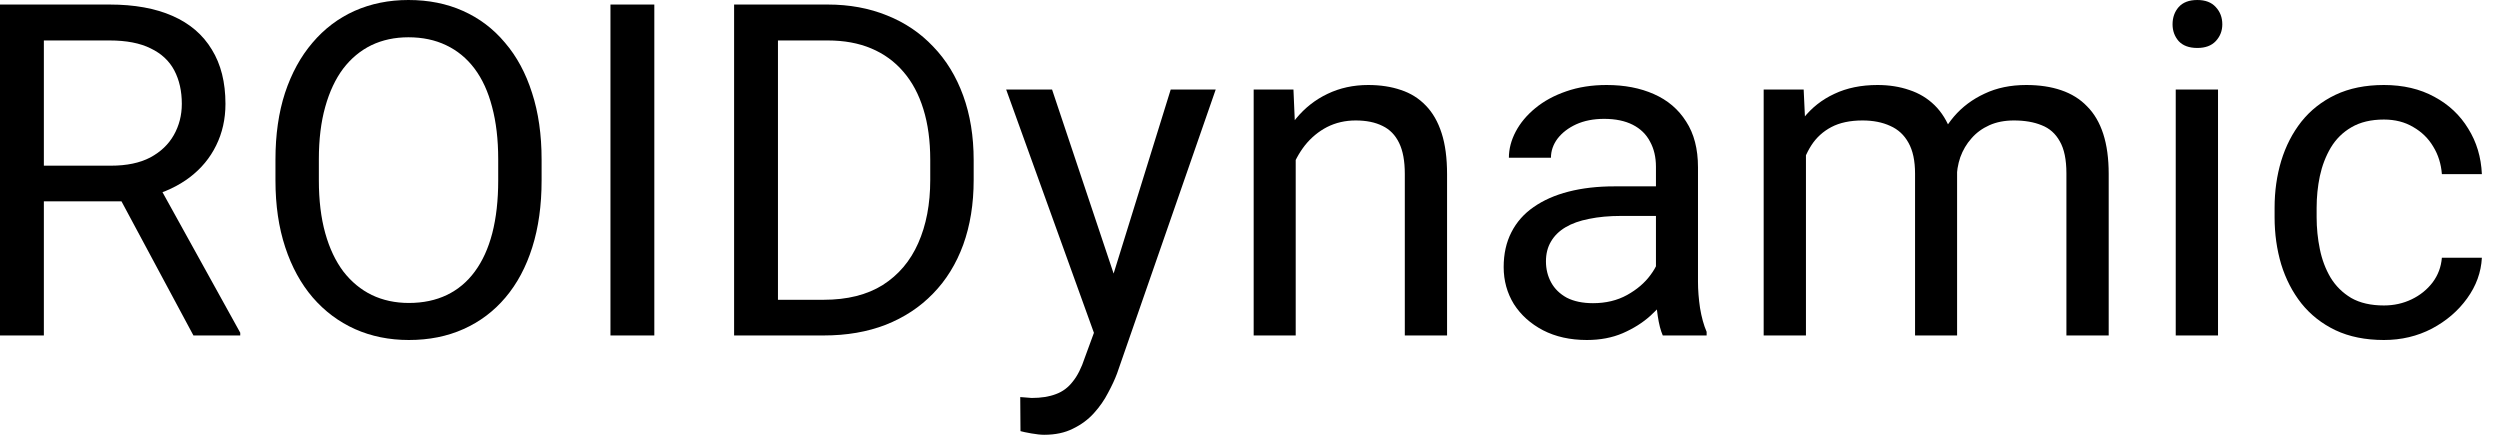
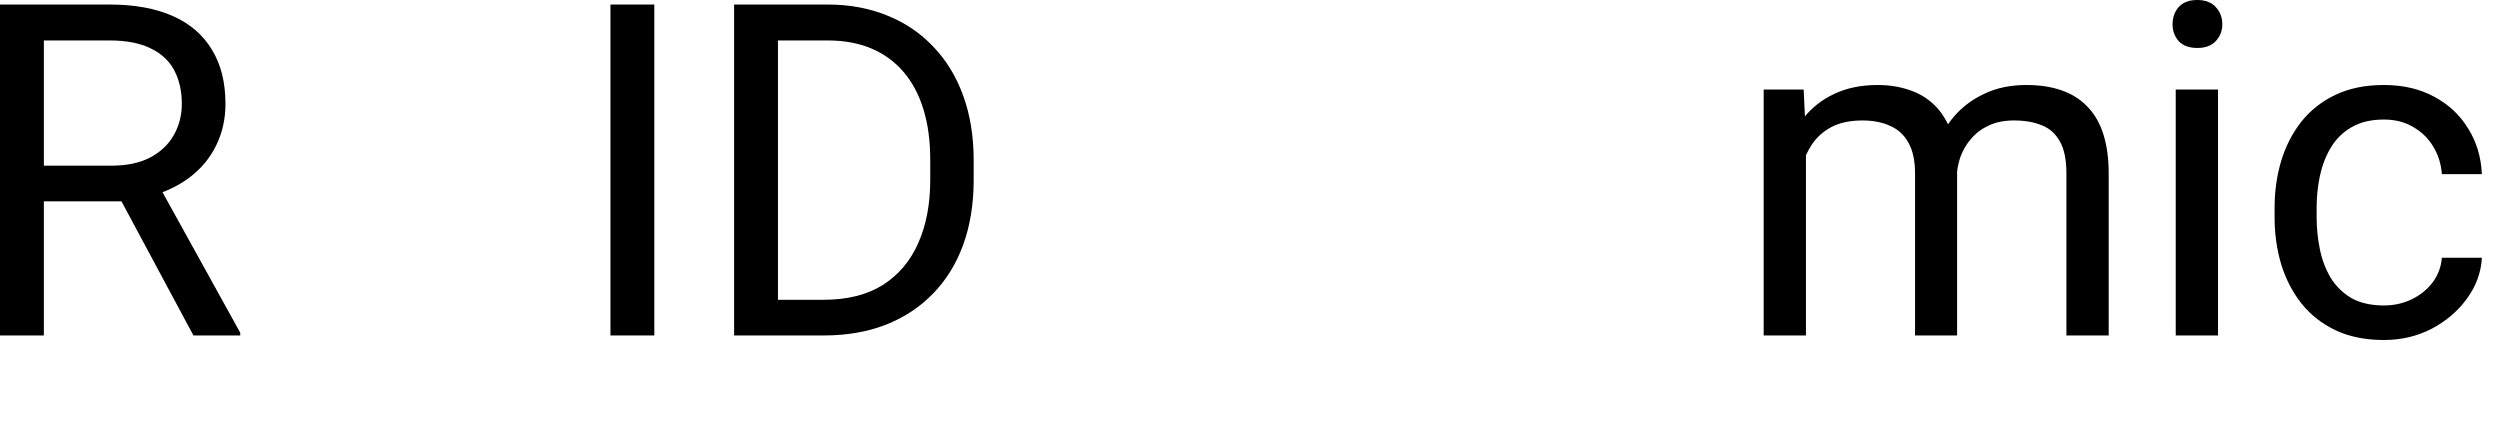
<svg xmlns="http://www.w3.org/2000/svg" width="92" height="16" viewBox="0 0 92 16" fill="none">
  <path d="M0 0.167H4.031C4.946 0.167 5.718 0.307 6.348 0.585C6.984 0.864 7.466 1.277 7.795 1.823C8.13 2.364 8.297 3.03 8.297 3.822C8.297 4.38 8.183 4.89 7.954 5.353C7.731 5.81 7.408 6.2 6.984 6.524C6.566 6.842 6.064 7.079 5.478 7.235L5.027 7.41H1.238L1.221 6.097H4.082C4.661 6.097 5.144 5.997 5.528 5.796C5.913 5.59 6.203 5.314 6.398 4.968C6.593 4.622 6.691 4.24 6.691 3.822C6.691 3.354 6.599 2.944 6.415 2.593C6.231 2.242 5.941 1.971 5.545 1.781C5.155 1.586 4.65 1.489 4.031 1.489H1.614V12.345H0V0.167ZM7.118 12.345L4.157 6.825L5.838 6.817L8.841 12.245V12.345H7.118Z" fill="black" />
-   <path d="M19.931 5.871V6.641C19.931 7.555 19.817 8.375 19.588 9.1C19.36 9.825 19.03 10.441 18.601 10.948C18.172 11.456 17.656 11.843 17.054 12.111C16.457 12.379 15.788 12.512 15.046 12.512C14.327 12.512 13.666 12.379 13.064 12.111C12.468 11.843 11.949 11.456 11.509 10.948C11.074 10.441 10.736 9.825 10.497 9.1C10.257 8.375 10.137 7.555 10.137 6.641V5.871C10.137 4.957 10.254 4.14 10.488 3.421C10.728 2.696 11.065 2.08 11.5 1.572C11.935 1.059 12.451 0.669 13.048 0.401C13.65 0.134 14.31 0 15.03 0C15.771 0 16.441 0.134 17.037 0.401C17.639 0.669 18.155 1.059 18.584 1.572C19.019 2.08 19.351 2.696 19.58 3.421C19.814 4.14 19.931 4.957 19.931 5.871ZM18.334 6.641V5.855C18.334 5.13 18.258 4.489 18.108 3.931C17.963 3.373 17.748 2.905 17.464 2.526C17.179 2.147 16.831 1.86 16.418 1.664C16.011 1.469 15.548 1.372 15.03 1.372C14.528 1.372 14.073 1.469 13.666 1.664C13.265 1.86 12.919 2.147 12.629 2.526C12.345 2.905 12.125 3.373 11.969 3.931C11.812 4.489 11.734 5.13 11.734 5.855V6.641C11.734 7.371 11.812 8.018 11.969 8.581C12.125 9.139 12.348 9.61 12.638 9.995C12.933 10.374 13.282 10.661 13.683 10.856C14.09 11.051 14.545 11.149 15.046 11.149C15.571 11.149 16.036 11.051 16.443 10.856C16.85 10.661 17.193 10.374 17.472 9.995C17.756 9.61 17.971 9.139 18.116 8.581C18.261 8.018 18.334 7.371 18.334 6.641Z" fill="black" />
  <path d="M24.079 0.167V12.345H22.465V0.167H24.079Z" fill="black" />
  <path d="M30.311 12.345H27.768L27.785 11.032H30.311C31.18 11.032 31.905 10.851 32.485 10.488C33.065 10.12 33.5 9.607 33.79 8.949C34.085 8.286 34.233 7.511 34.233 6.624V5.88C34.233 5.183 34.15 4.564 33.982 4.023C33.815 3.477 33.57 3.017 33.246 2.643C32.923 2.264 32.527 1.977 32.059 1.781C31.596 1.586 31.063 1.489 30.461 1.489H27.718V0.167H30.461C31.258 0.167 31.986 0.301 32.644 0.569C33.302 0.831 33.868 1.213 34.342 1.715C34.821 2.211 35.189 2.813 35.446 3.521C35.702 4.224 35.831 5.016 35.831 5.896V6.624C35.831 7.505 35.702 8.3 35.446 9.008C35.189 9.71 34.819 10.31 34.334 10.806C33.854 11.302 33.274 11.684 32.594 11.952C31.919 12.214 31.158 12.345 30.311 12.345ZM28.629 0.167V12.345H27.015V0.167H28.629Z" fill="black" />
-   <path d="M40.565 11.408L43.082 3.295H44.738L41.108 13.742C41.025 13.965 40.913 14.205 40.774 14.461C40.64 14.723 40.467 14.971 40.255 15.205C40.043 15.44 39.787 15.629 39.486 15.774C39.19 15.925 38.836 16 38.423 16C38.301 16 38.145 15.983 37.955 15.95C37.766 15.916 37.632 15.889 37.554 15.866L37.545 14.612C37.59 14.617 37.66 14.623 37.754 14.628C37.855 14.639 37.924 14.645 37.963 14.645C38.315 14.645 38.613 14.598 38.858 14.503C39.104 14.414 39.31 14.26 39.477 14.043C39.65 13.831 39.798 13.538 39.92 13.165L40.565 11.408ZM38.716 3.295L41.066 10.321L41.468 11.952L40.355 12.521L37.027 3.295H38.716Z" fill="black" />
-   <path d="M47.682 5.227V12.345H46.135V3.295H47.599L47.682 5.227ZM47.314 7.477L46.67 7.452C46.676 6.833 46.768 6.262 46.946 5.738C47.125 5.208 47.376 4.748 47.699 4.358C48.022 3.967 48.407 3.666 48.853 3.454C49.305 3.237 49.804 3.128 50.35 3.128C50.796 3.128 51.198 3.189 51.555 3.312C51.911 3.429 52.215 3.619 52.466 3.881C52.723 4.143 52.918 4.483 53.052 4.901C53.186 5.314 53.252 5.818 53.252 6.415V12.345H51.697V6.398C51.697 5.924 51.627 5.545 51.488 5.261C51.348 4.971 51.145 4.762 50.877 4.634C50.609 4.5 50.281 4.433 49.89 4.433C49.505 4.433 49.154 4.514 48.836 4.675C48.524 4.837 48.254 5.06 48.025 5.344C47.802 5.629 47.626 5.955 47.498 6.323C47.376 6.685 47.314 7.07 47.314 7.477Z" fill="black" />
-   <path d="M60.939 10.798V6.139C60.939 5.782 60.866 5.473 60.721 5.211C60.582 4.943 60.37 4.737 60.086 4.592C59.801 4.447 59.45 4.374 59.032 4.374C58.642 4.374 58.299 4.441 58.003 4.575C57.713 4.709 57.485 4.884 57.317 5.102C57.156 5.319 57.075 5.554 57.075 5.804H55.527C55.527 5.481 55.611 5.16 55.778 4.843C55.946 4.525 56.185 4.238 56.498 3.981C56.816 3.719 57.195 3.513 57.635 3.362C58.081 3.206 58.578 3.128 59.124 3.128C59.782 3.128 60.362 3.24 60.864 3.463C61.371 3.686 61.767 4.023 62.051 4.475C62.341 4.921 62.486 5.481 62.486 6.156V10.371C62.486 10.672 62.511 10.993 62.561 11.333C62.617 11.673 62.698 11.966 62.804 12.211V12.345H61.19C61.112 12.167 61.05 11.93 61.006 11.634C60.961 11.333 60.939 11.054 60.939 10.798ZM61.206 6.858L61.223 7.946H59.659C59.219 7.946 58.826 7.982 58.48 8.054C58.134 8.121 57.844 8.224 57.61 8.364C57.376 8.503 57.197 8.679 57.075 8.891C56.952 9.097 56.891 9.34 56.891 9.618C56.891 9.903 56.955 10.162 57.083 10.396C57.211 10.63 57.404 10.817 57.66 10.957C57.922 11.09 58.243 11.157 58.622 11.157C59.096 11.157 59.514 11.057 59.877 10.856C60.239 10.655 60.526 10.41 60.738 10.12C60.956 9.83 61.073 9.549 61.089 9.275L61.75 10.02C61.711 10.254 61.605 10.513 61.432 10.798C61.26 11.082 61.028 11.355 60.738 11.617C60.454 11.874 60.114 12.088 59.718 12.261C59.327 12.429 58.887 12.512 58.396 12.512C57.783 12.512 57.245 12.392 56.782 12.153C56.325 11.913 55.968 11.592 55.711 11.191C55.461 10.784 55.335 10.329 55.335 9.828C55.335 9.342 55.43 8.916 55.619 8.548C55.809 8.174 56.082 7.865 56.439 7.619C56.796 7.369 57.225 7.179 57.727 7.051C58.229 6.922 58.789 6.858 59.408 6.858H61.206Z" fill="black" />
  <path d="M66.459 5.094V12.345H64.903V3.295H66.375L66.459 5.094ZM66.141 7.477L65.422 7.452C65.427 6.833 65.508 6.262 65.664 5.738C65.82 5.208 66.052 4.748 66.359 4.358C66.665 3.967 67.047 3.666 67.504 3.454C67.962 3.237 68.491 3.128 69.094 3.128C69.517 3.128 69.908 3.189 70.264 3.312C70.621 3.429 70.931 3.616 71.193 3.872C71.455 4.129 71.659 4.458 71.803 4.859C71.948 5.261 72.021 5.746 72.021 6.315V12.345H70.474V6.39C70.474 5.916 70.393 5.537 70.231 5.252C70.075 4.968 69.852 4.762 69.562 4.634C69.272 4.5 68.932 4.433 68.542 4.433C68.084 4.433 67.702 4.514 67.396 4.675C67.089 4.837 66.844 5.06 66.66 5.344C66.476 5.629 66.342 5.955 66.258 6.323C66.18 6.685 66.141 7.07 66.141 7.477ZM72.004 6.624L70.967 6.942C70.973 6.446 71.053 5.969 71.21 5.512C71.371 5.055 71.603 4.647 71.904 4.291C72.21 3.934 72.587 3.652 73.033 3.446C73.479 3.234 73.989 3.128 74.564 3.128C75.049 3.128 75.478 3.192 75.852 3.32C76.231 3.449 76.549 3.647 76.805 3.914C77.067 4.176 77.265 4.514 77.399 4.926C77.533 5.339 77.6 5.83 77.6 6.398V12.345H76.044V6.382C76.044 5.874 75.963 5.481 75.801 5.202C75.645 4.918 75.422 4.72 75.132 4.608C74.848 4.491 74.508 4.433 74.112 4.433C73.772 4.433 73.471 4.491 73.209 4.608C72.947 4.726 72.726 4.887 72.548 5.094C72.369 5.294 72.233 5.526 72.138 5.788C72.049 6.05 72.004 6.329 72.004 6.624Z" fill="black" />
  <path d="M81.623 3.295V12.345H80.067V3.295H81.623ZM79.95 0.895C79.95 0.644 80.025 0.432 80.176 0.259C80.332 0.086 80.56 0 80.862 0C81.157 0 81.383 0.086 81.539 0.259C81.701 0.432 81.781 0.644 81.781 0.895C81.781 1.135 81.701 1.341 81.539 1.514C81.383 1.681 81.157 1.765 80.862 1.765C80.56 1.765 80.332 1.681 80.176 1.514C80.025 1.341 79.95 1.135 79.95 0.895Z" fill="black" />
  <path d="M87.728 11.241C88.096 11.241 88.436 11.166 88.749 11.015C89.061 10.865 89.317 10.658 89.518 10.396C89.719 10.129 89.833 9.825 89.861 9.485H91.333C91.305 10.02 91.124 10.519 90.789 10.982C90.46 11.439 90.028 11.81 89.493 12.094C88.958 12.373 88.369 12.512 87.728 12.512C87.048 12.512 86.454 12.392 85.947 12.153C85.445 11.913 85.027 11.584 84.692 11.166C84.363 10.748 84.115 10.268 83.948 9.727C83.786 9.181 83.705 8.604 83.705 7.996V7.645C83.705 7.037 83.786 6.462 83.948 5.922C84.115 5.375 84.363 4.893 84.692 4.475C85.027 4.056 85.445 3.727 85.947 3.488C86.454 3.248 87.048 3.128 87.728 3.128C88.436 3.128 89.055 3.273 89.585 3.563C90.115 3.847 90.53 4.238 90.831 4.734C91.138 5.225 91.305 5.782 91.333 6.407H89.861C89.833 6.033 89.727 5.696 89.543 5.395C89.365 5.094 89.119 4.854 88.807 4.675C88.5 4.491 88.141 4.399 87.728 4.399C87.254 4.399 86.856 4.494 86.532 4.684C86.214 4.868 85.961 5.119 85.771 5.436C85.587 5.749 85.453 6.097 85.37 6.482C85.291 6.861 85.252 7.249 85.252 7.645V7.996C85.252 8.392 85.291 8.782 85.37 9.167C85.448 9.551 85.579 9.9 85.763 10.212C85.952 10.524 86.206 10.775 86.524 10.965C86.847 11.149 87.249 11.241 87.728 11.241Z" fill="black" />
</svg>